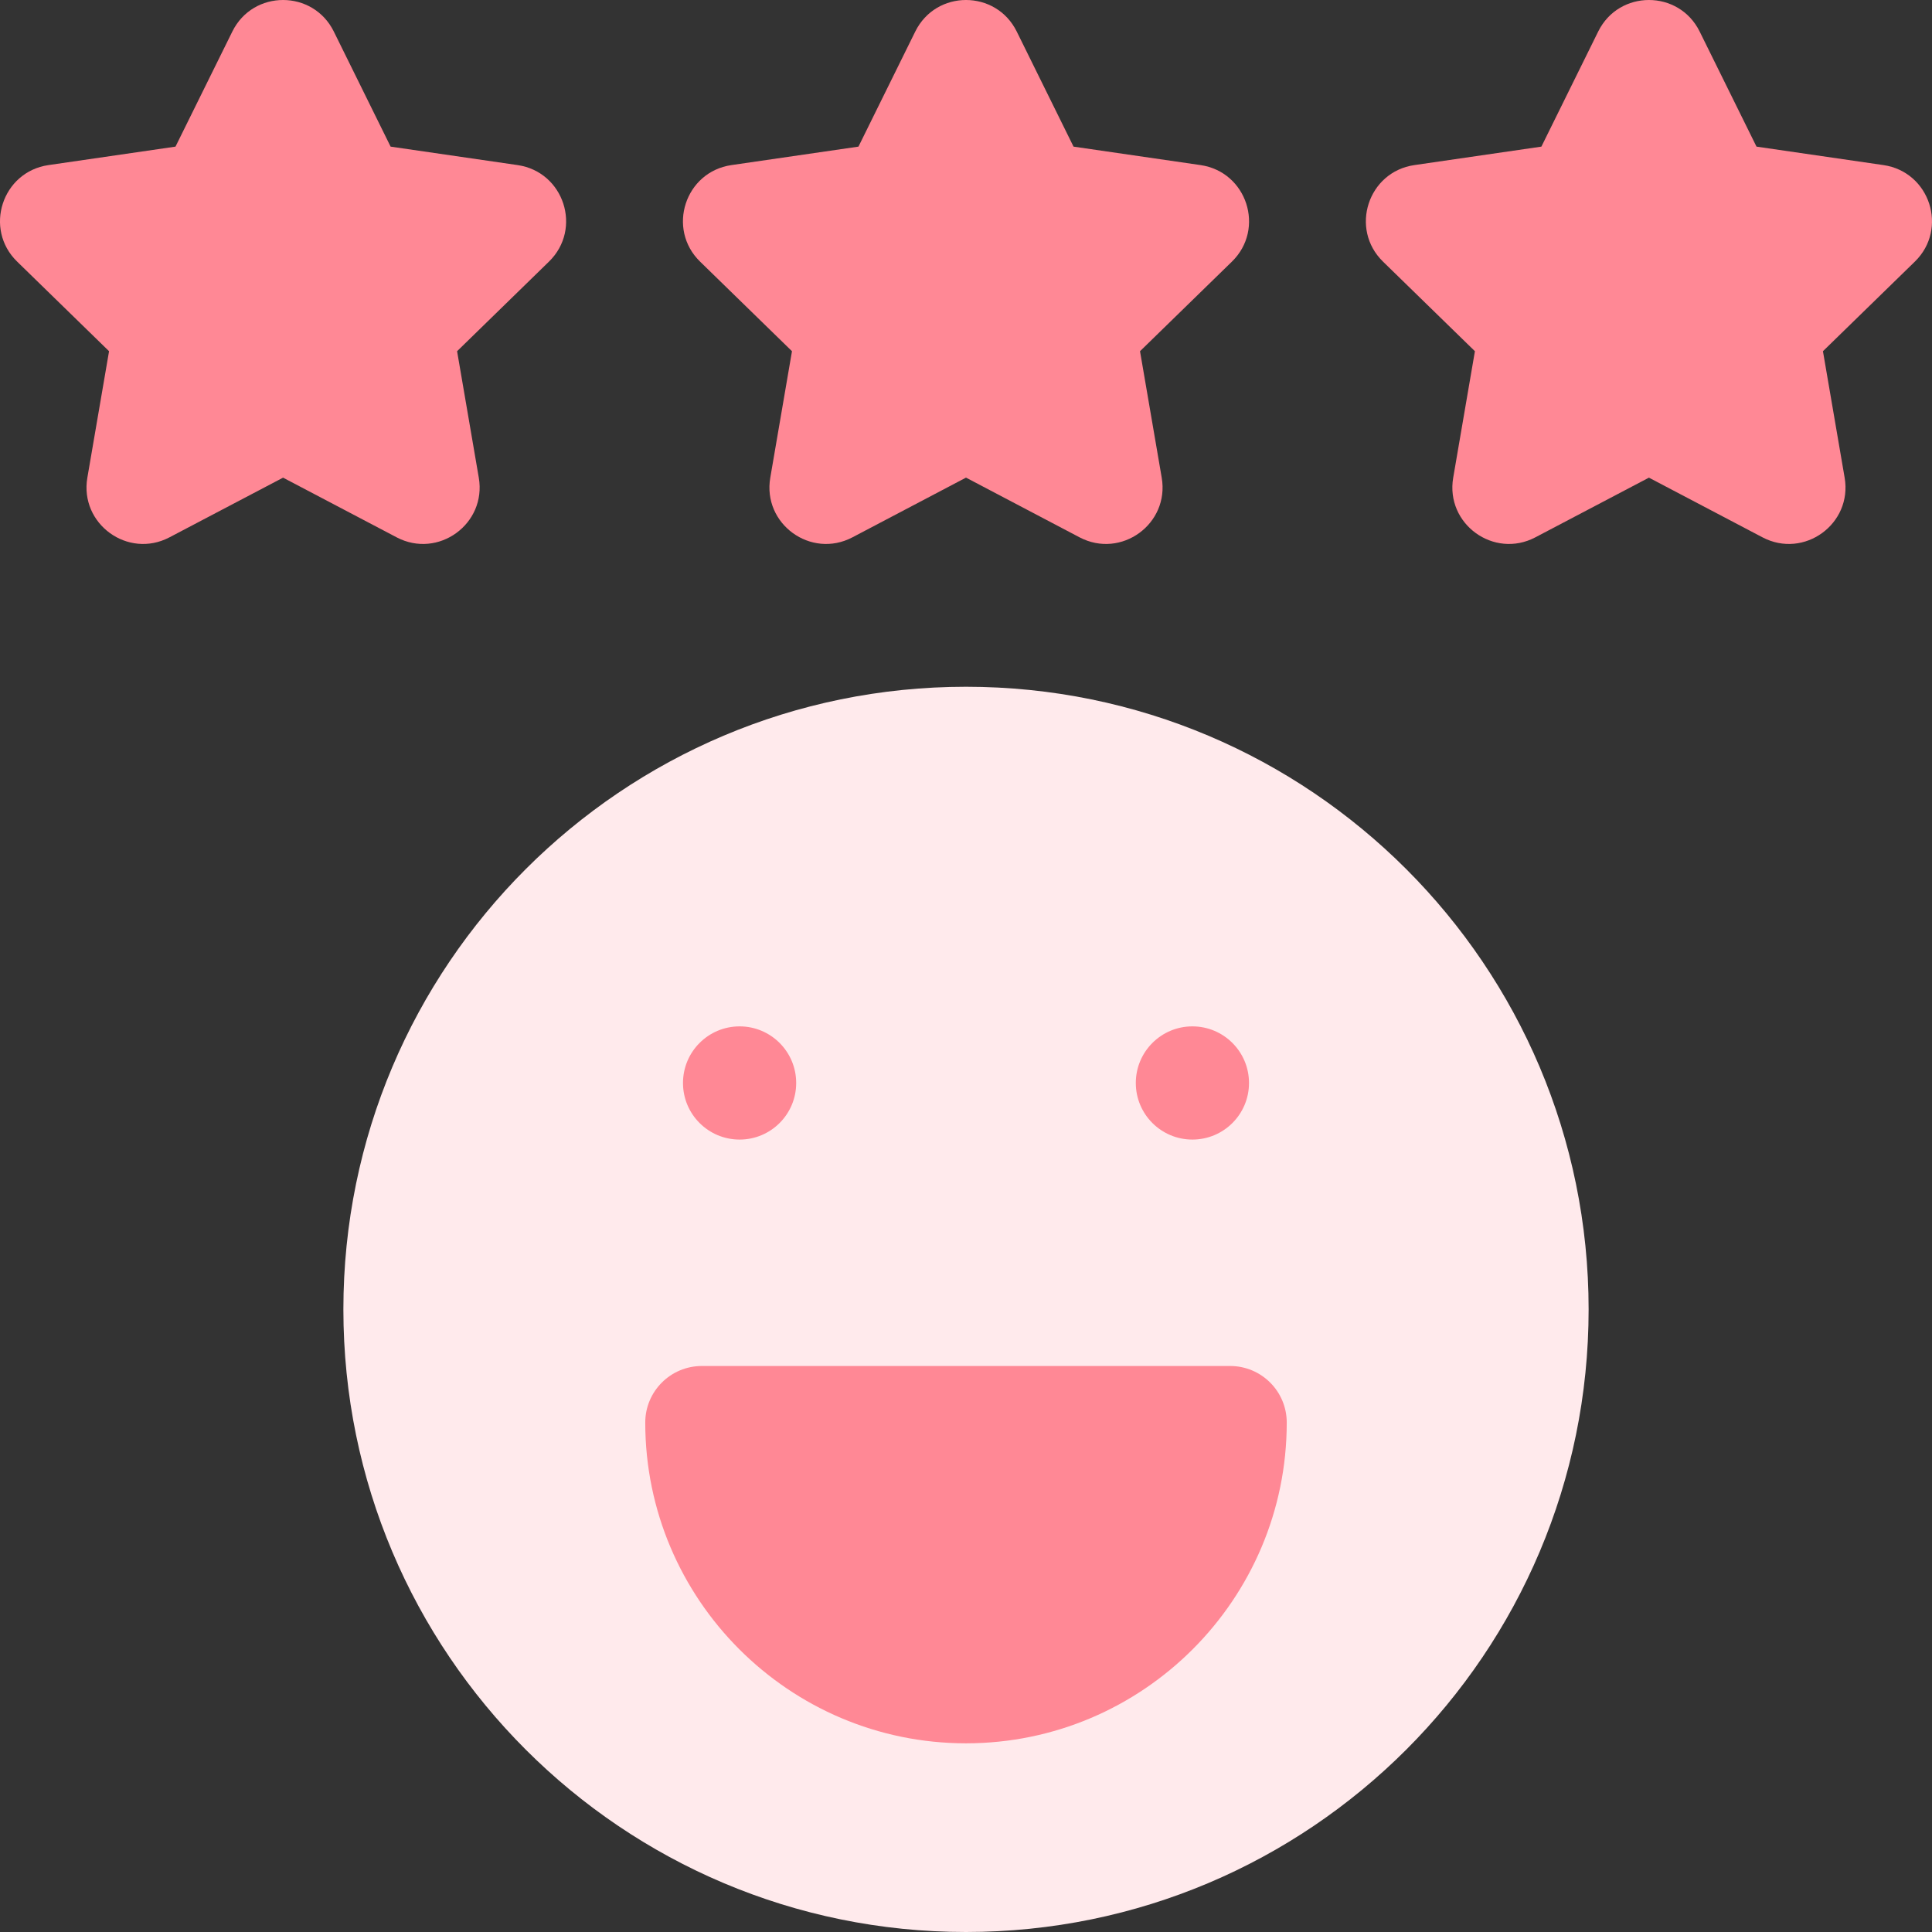
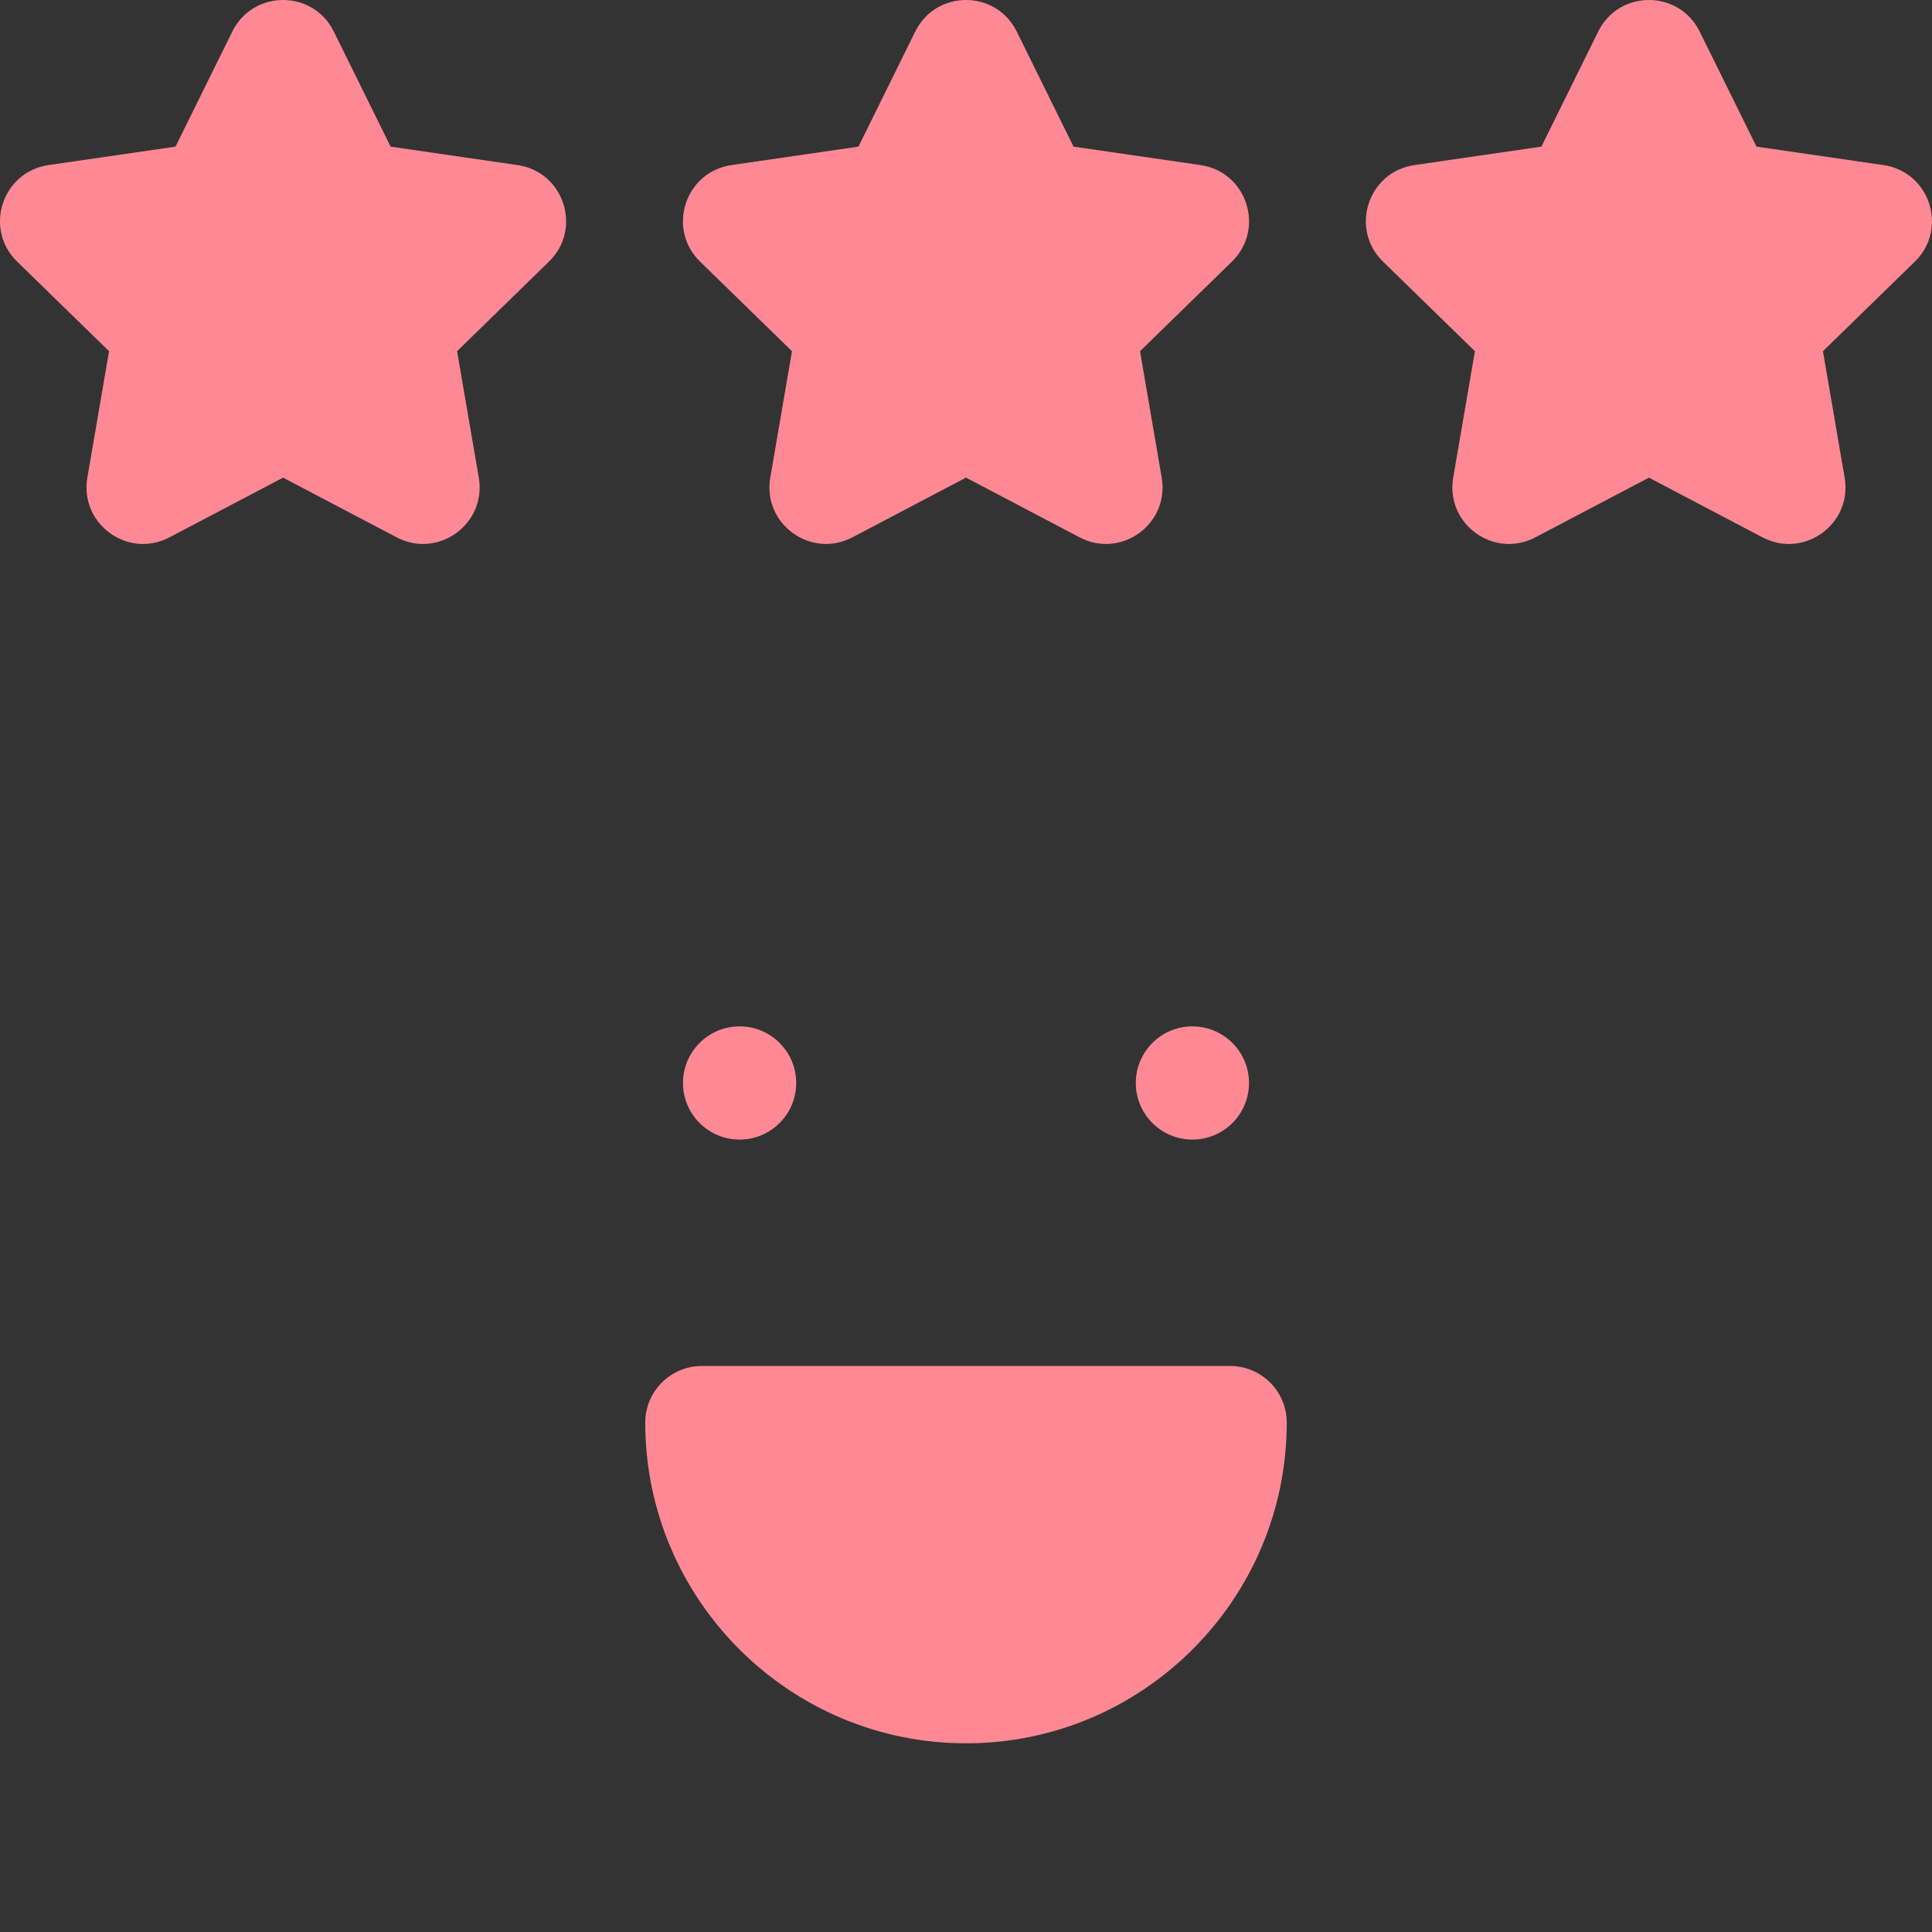
<svg xmlns="http://www.w3.org/2000/svg" width="56" height="56" viewBox="0 0 56 56" fill="none">
  <rect x="0" y="0" width="56" height="56" fill="#333333" stroke="none" />
  <g clip-path="url(#clip0_2007_1864)">
-     <path d="M28 56C37.967 56 46.047 47.92 46.047 37.953C46.047 27.986 37.967 19.906 28 19.906C18.033 19.906 9.953 27.986 9.953 37.953C9.953 47.92 18.033 56 28 56Z" fill="#FFEAEC" />
    <path d="M31.292 15.575L28 13.844L24.708 15.575C23.504 16.208 22.097 15.186 22.327 13.846L22.956 10.18L20.292 7.583C19.319 6.634 19.856 4.98 21.202 4.785L24.883 4.25L26.529 0.915C27.131 -0.305 28.869 -0.305 29.471 0.915L31.117 4.25L34.798 4.785C36.144 4.981 36.681 6.634 35.708 7.583L33.044 10.18L33.673 13.846C33.903 15.186 32.496 16.208 31.292 15.575ZM11.497 15.575L8.205 13.845L4.912 15.575C3.709 16.208 2.302 15.186 2.532 13.846L3.161 10.18L0.497 7.583C-0.477 6.634 0.061 4.98 1.406 4.785L5.087 4.25L6.734 0.915C7.335 -0.305 9.074 -0.305 9.676 0.915L11.322 4.25L15.003 4.785C16.349 4.981 16.886 6.634 15.912 7.583L13.249 10.18L13.878 13.846C14.108 15.186 12.701 16.208 11.497 15.575ZM51.087 15.575L47.795 13.845L44.503 15.575C43.299 16.208 41.892 15.186 42.122 13.846L42.751 10.18L40.087 7.583C39.114 6.634 39.651 4.98 40.997 4.785L44.678 4.25L46.324 0.915C46.926 -0.305 48.665 -0.305 49.266 0.915L50.913 4.25L54.593 4.785C55.939 4.981 56.477 6.634 55.503 7.583L52.839 10.18L53.468 13.846C53.698 15.186 52.291 16.208 51.087 15.575ZM28 50.531C22.874 50.531 18.703 46.361 18.703 41.234C18.703 40.328 19.438 39.594 20.344 39.594H35.656C36.562 39.594 37.297 40.328 37.297 41.234C37.297 46.361 33.126 50.531 28 50.531ZM21.438 29.75C20.531 29.75 19.797 30.485 19.797 31.391C19.797 32.297 20.531 33.031 21.438 33.031C22.344 33.031 23.078 32.297 23.078 31.391C23.078 30.485 22.344 29.75 21.438 29.75ZM34.562 29.75C33.656 29.75 32.922 30.485 32.922 31.391C32.922 32.297 33.656 33.031 34.562 33.031C35.469 33.031 36.203 32.297 36.203 31.391C36.203 30.485 35.469 29.75 34.562 29.75Z" fill="#FF8895" />
  </g>
  <defs>
    <clipPath id="clip0_2007_1864">
      <rect width="56" height="56" fill="white" />
    </clipPath>
  </defs>
</svg>